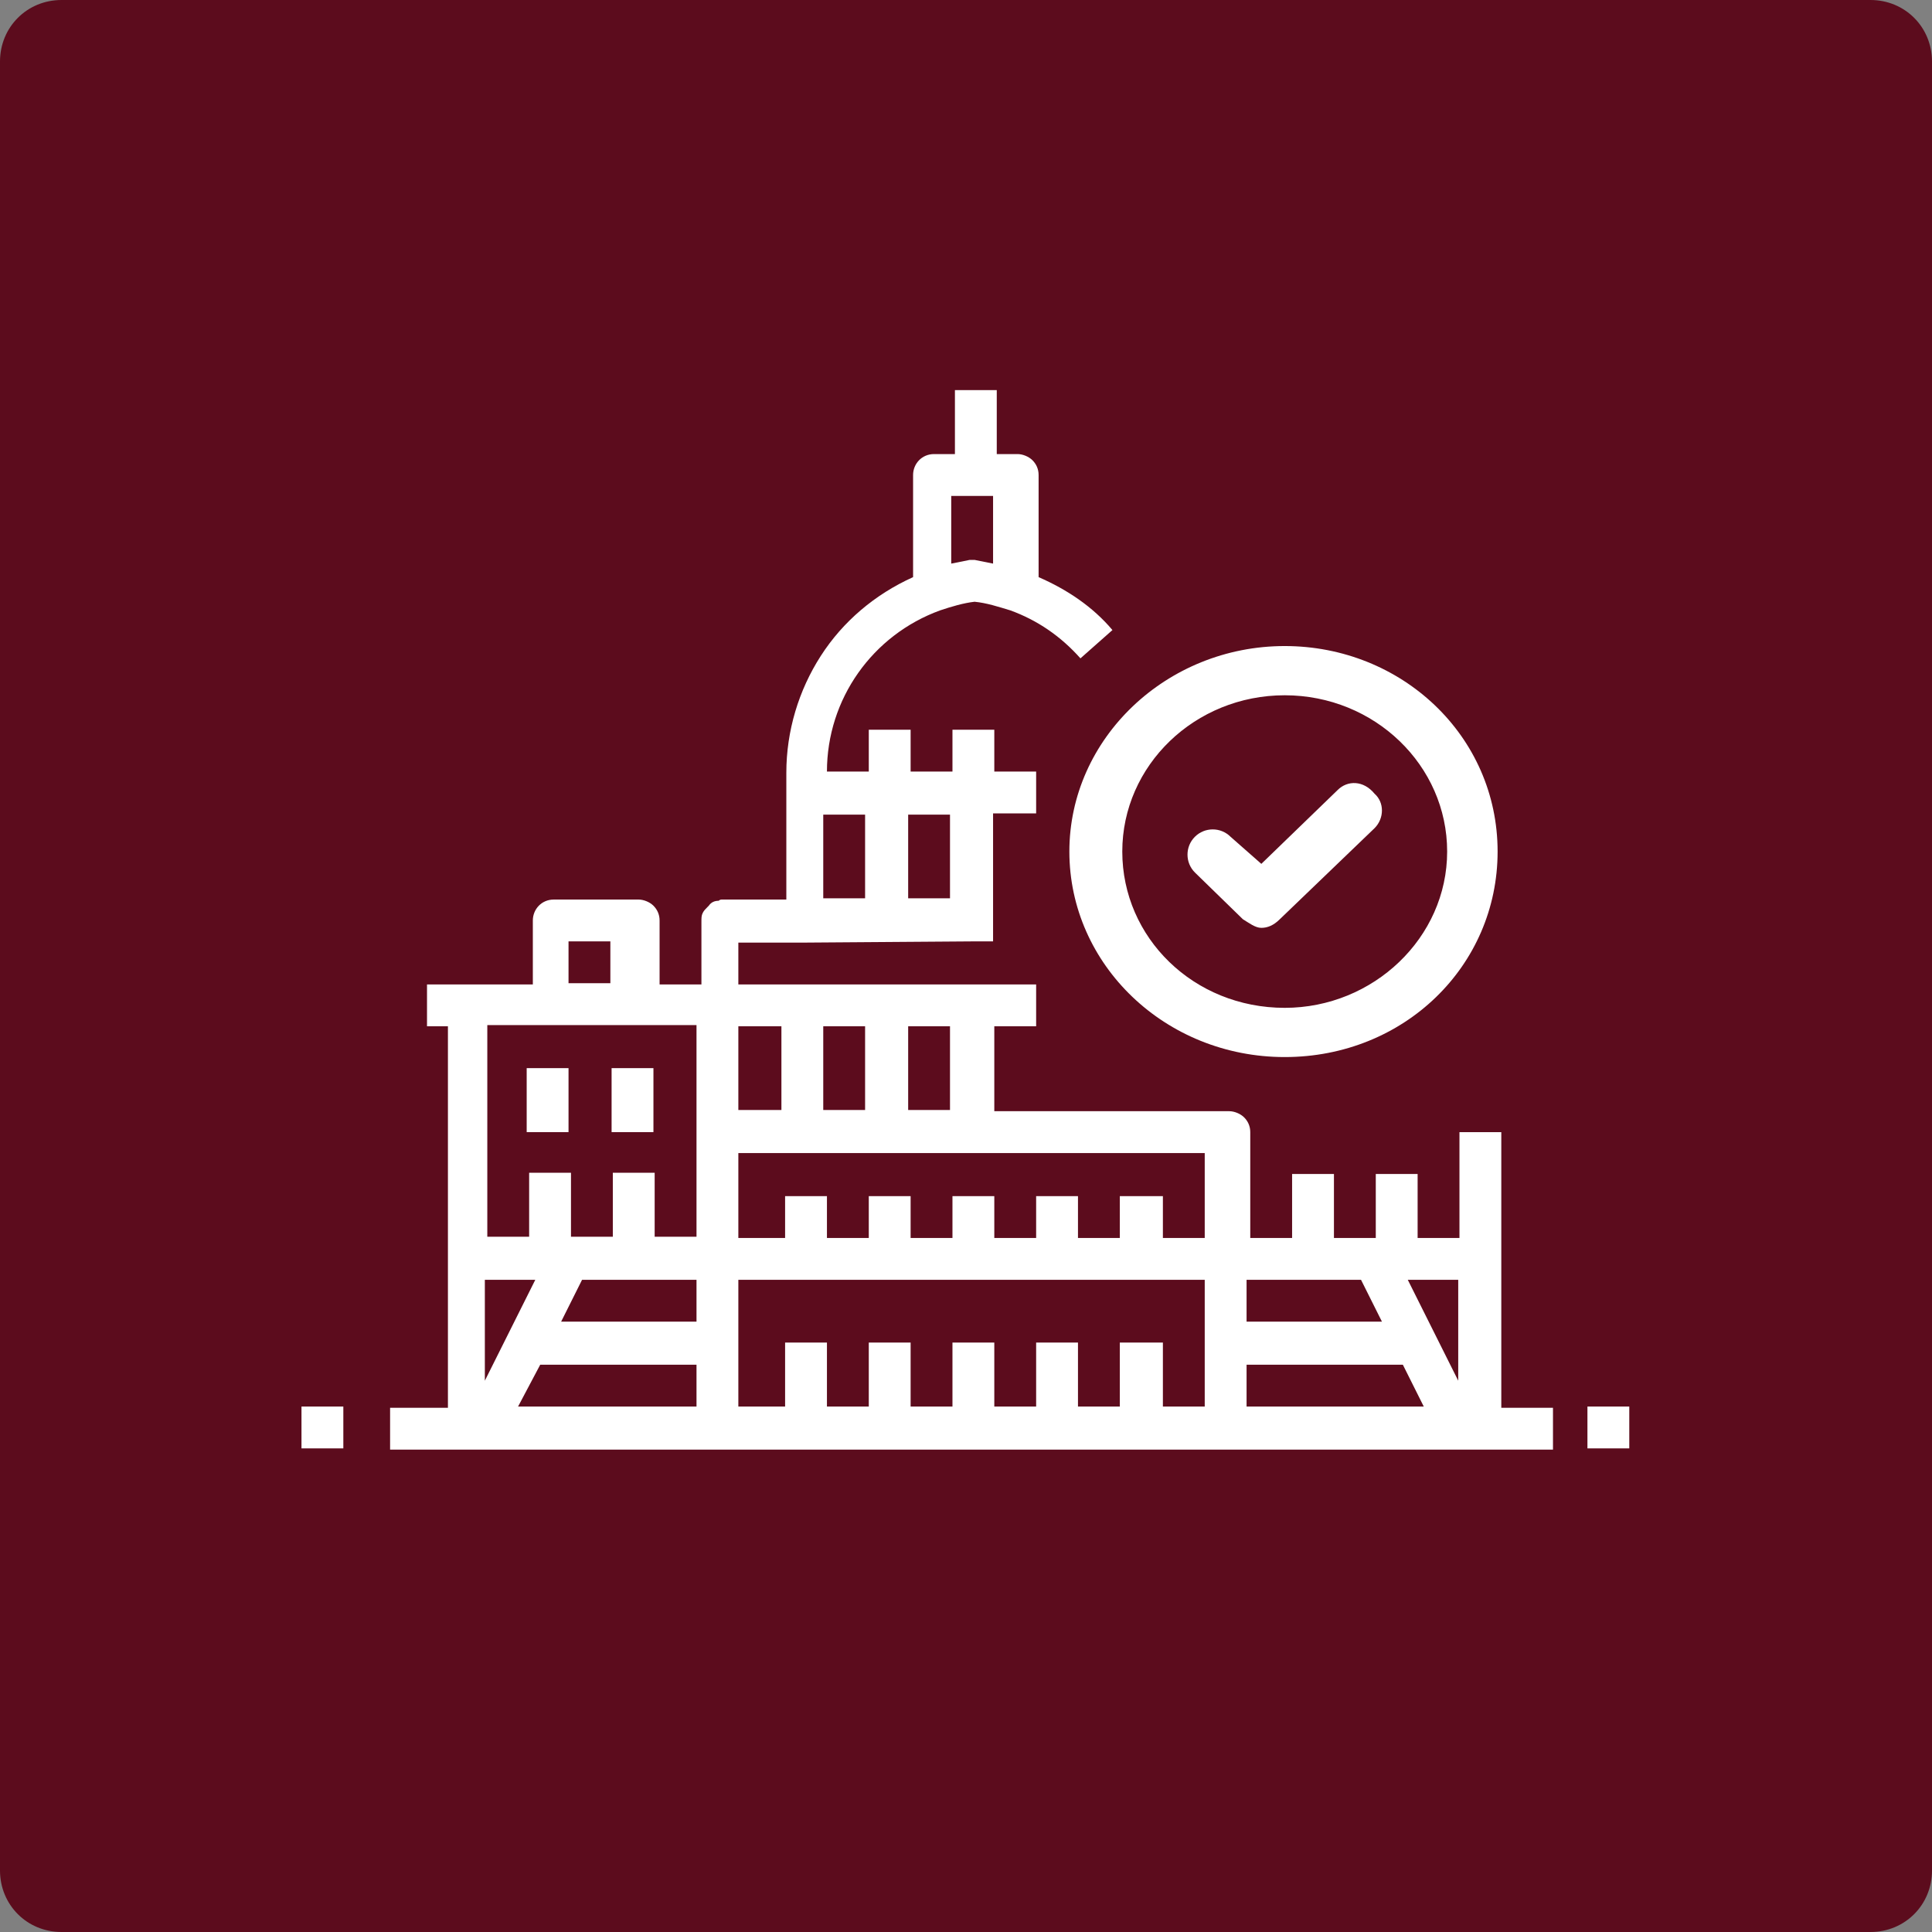
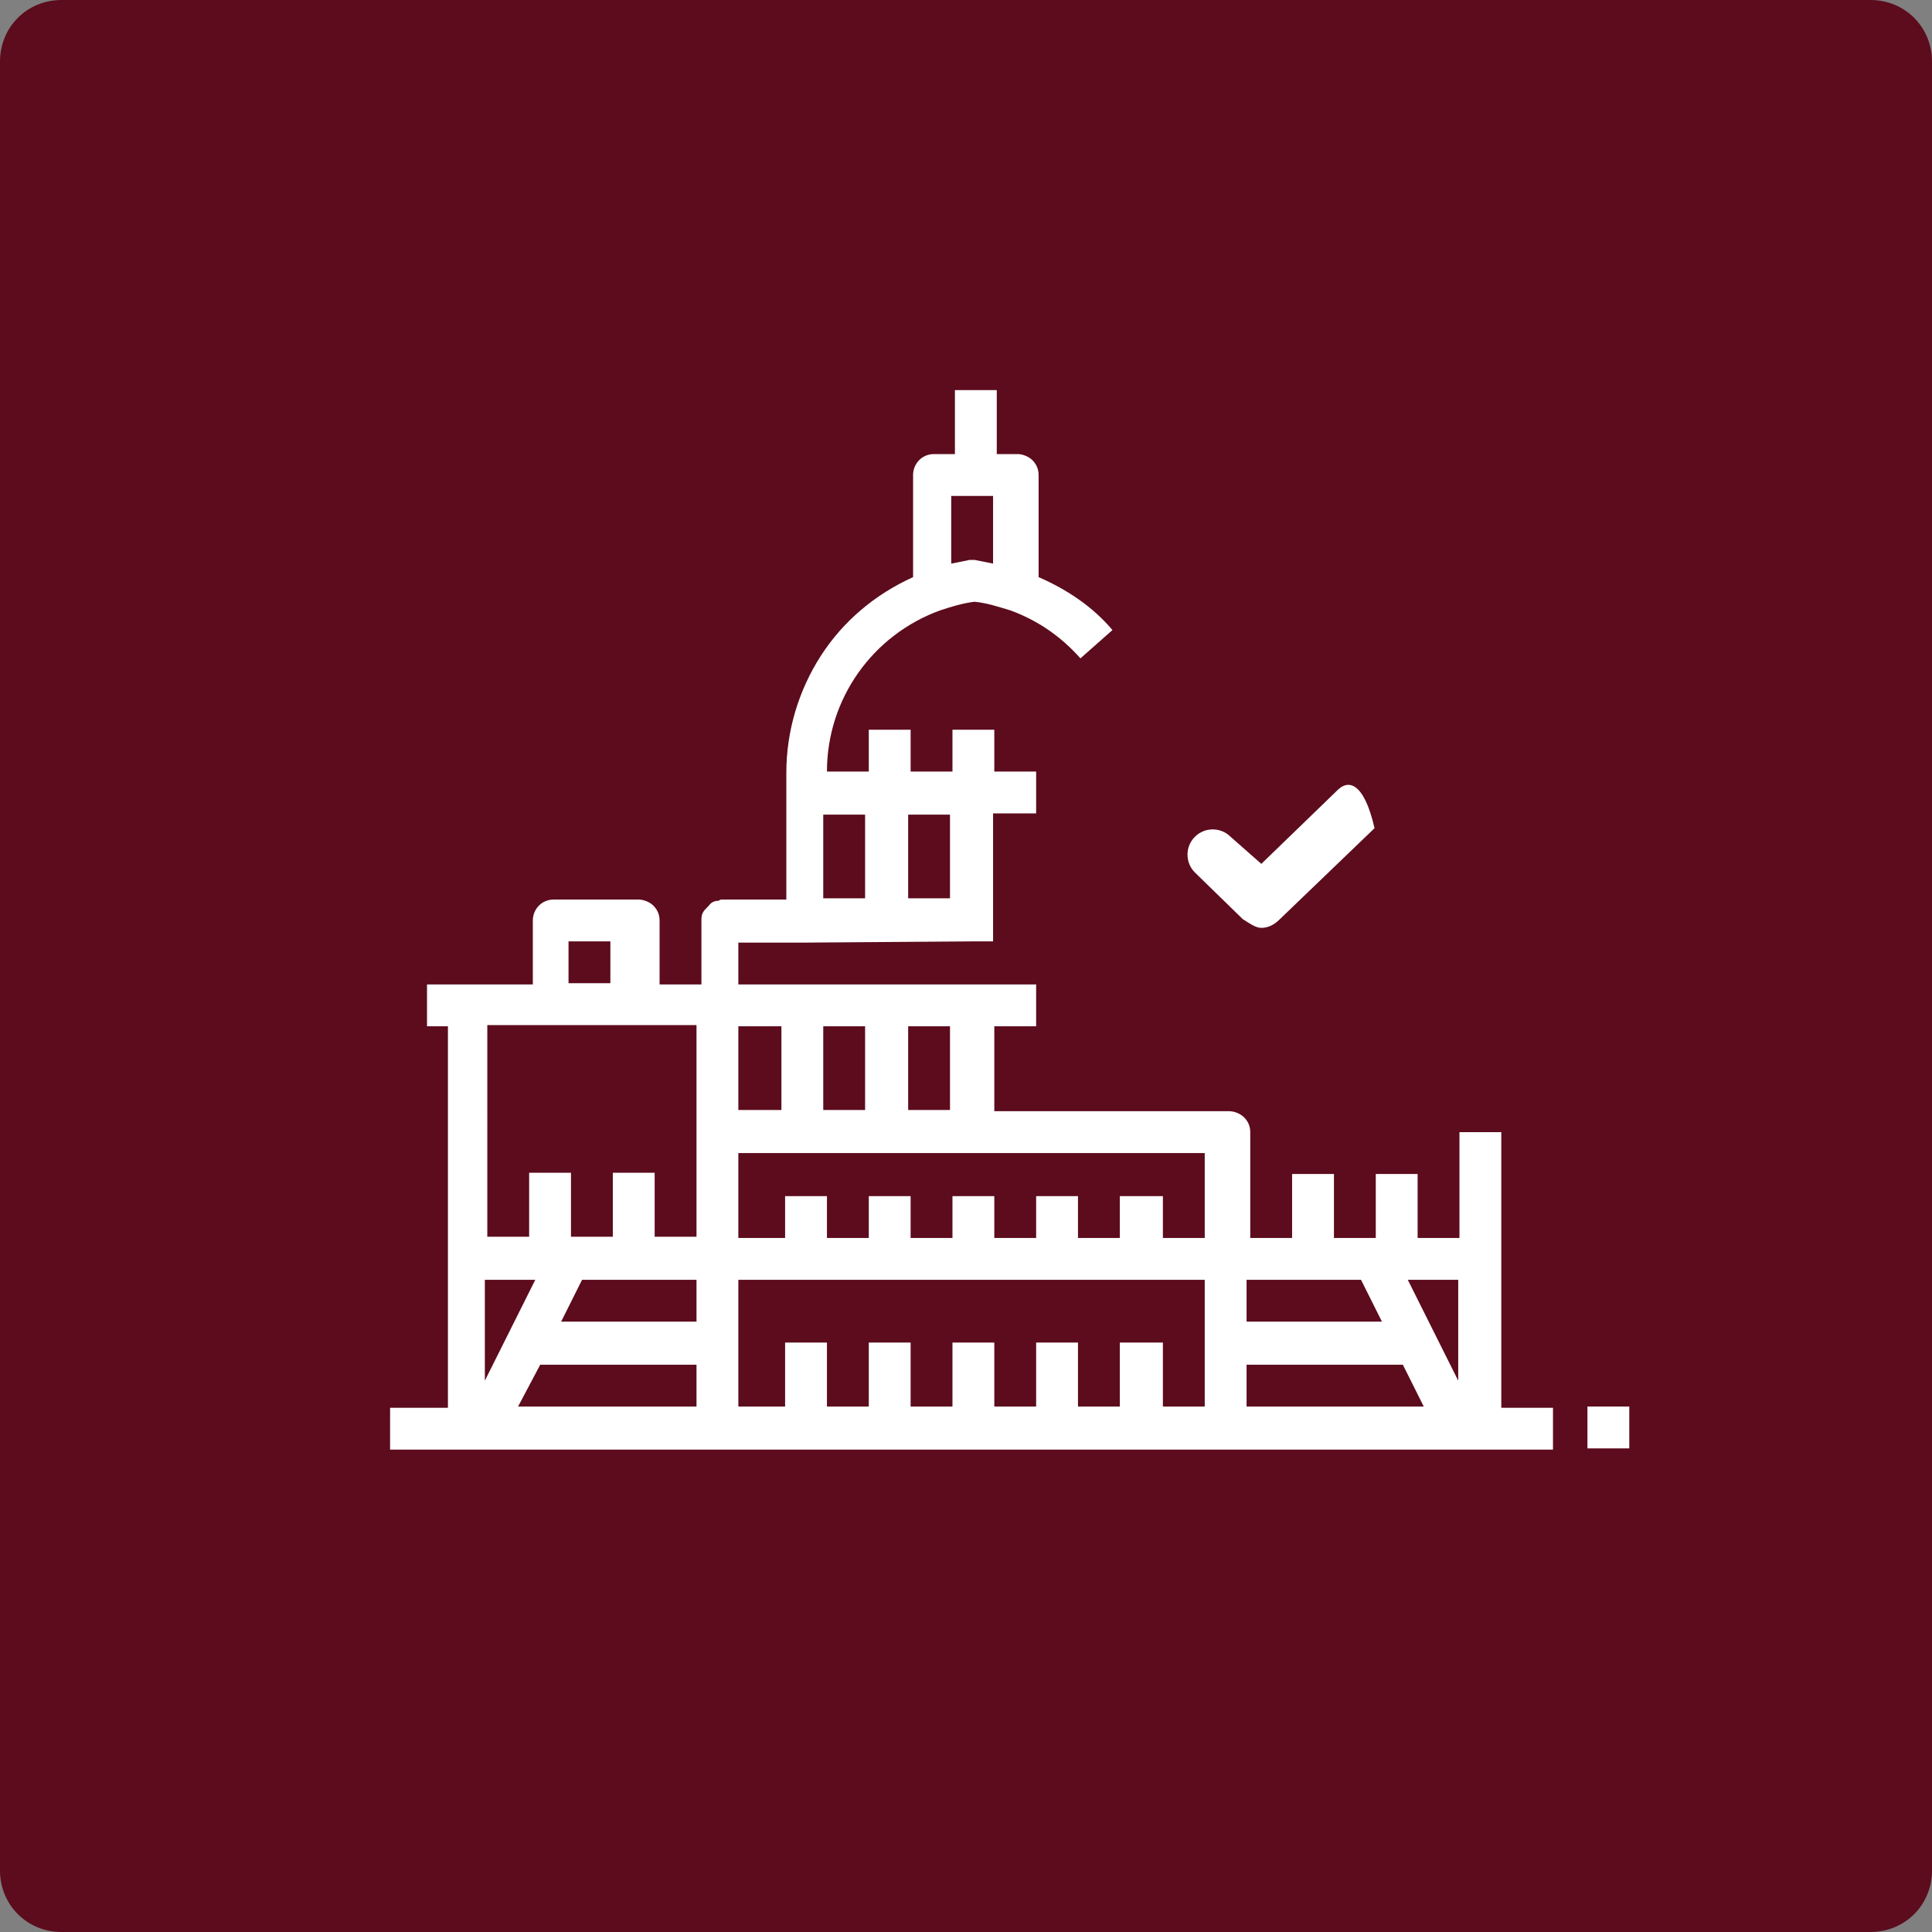
<svg xmlns="http://www.w3.org/2000/svg" version="1.1" id="Layer_1" x="0px" y="0px" viewBox="0 0 157 157" style="enable-background:new 0 0 157 157;" xml:space="preserve">
  <rect x="0" y="0" width="157" height="157" fill="#808080" stroke="none" />
  <style type="text/css">
	.st0{fill-rule:evenodd;clip-rule:evenodd;fill:#5C0C1D;}
	.st1{fill:#FFFFFF;}
</style>
  <g>
    <path class="st0" d="M5,0h147c2.8,0,5,2.2,5,5v147c0,2.8-2.2,5-5,5H5c-2.8,0-5-2.2-5-5V5C0,2.2,2.2,0,5,0z" />
  </g>
  <g>
    <g>
-       <rect x="49.7" y="86.8" class="st1" width="3.4" height="5.2" />
-       <rect x="42.8" y="86.8" class="st1" width="3.4" height="5.2" />
      <path class="st1" d="M101.3,114.3v-3.4H114l1.7,3.4H101.3z M60,104h37.9v10.3h-3.4v-5.2H91v5.2h-3.4v-5.2h-3.4v5.2h-3.4v-5.2h-3.4    v5.2h-3.4v-5.2h-3.4v5.2h-3.4v-5.2h-3.4v5.2H60V104z M43.9,110.9h12.7v3.4H42.1L43.9,110.9z M39.4,83.3h17.2v17.2h-3.4v-5.2h-3.4    v5.2h-3.4v-5.2h-3.4v5.2h-3.4V83.3z M46.2,76.5h3.4v3.4h-3.4V76.5z M66.9,66.2h3.4v6.8l-3.4,0V66.2z M77.2,66.2V73l-3.4,0v-6.8    L77.2,66.2z M63.5,83.4v6.8H60v-6.8L63.5,83.4z M77.2,90.2h-3.4v-6.8l3.4,0V90.2z M66.9,90.2v-6.8l3.4,0v6.8L66.9,90.2z M39.4,104    h4.1l-4.1,8.2V104z M56.6,107.4h-11l1.7-3.4h9.3V107.4z M97.9,100.6h-3.4v-3.4H91v3.4h-3.4v-3.4h-3.4v3.4h-3.4v-3.4h-3.4v3.4h-3.4    v-3.4h-3.4v3.4h-3.4v-3.4h-3.4v3.4H60v-6.9h37.9V100.6z M110.6,104l1.7,3.4h-11V104H110.6z M118.5,112.2l-4.1-8.2h4.1V112.2z     M80.7,40.3v5.5c-0.5-0.1-1-0.2-1.5-0.3v0c-0.1,0-0.3,0-0.4,0c-0.5,0.1-1,0.2-1.5,0.3v-5.5L80.7,40.3z M122,102.3V92h-3.4v8.6    h-3.4v-5.2h-3.4v5.2h-3.4v-5.2h-3.4v5.2h-3.4V92c0-0.5-0.2-0.9-0.5-1.2c-0.3-0.3-0.8-0.5-1.2-0.5h-5.2H91h-3.4h-3.4h-3.4v-6.9    l3.4,0v-3.4L60,80v-3.4l5.2,0L79,76.5h1.7V66.1l3.5,0l0-3.4l-3.4,0v-3.4h-3.4v3.4l-3.4,0v-3.4h-3.4v3.4l-3.4,0v0    c0-5.9,3.7-11.1,9.2-13.1c0.9-0.3,1.9-0.6,2.8-0.7c1,0.1,1.9,0.4,2.9,0.7c2.2,0.8,4.1,2.1,5.7,3.9l2.6-2.3c-1.6-1.9-3.7-3.3-6-4.3    v-8.3c0-0.5-0.2-0.9-0.5-1.2s-0.8-0.5-1.2-0.5h-1.7v-5.2h-3.4v5.2h-1.7c-1,0-1.7,0.8-1.7,1.7v8.3c-3.1,1.4-5.7,3.6-7.5,6.4    c-1.8,2.8-2.8,6.1-2.8,9.5v10.3l-5.2,0c-0.1,0-0.2,0-0.3,0.1c-0.3,0-0.6,0.1-0.8,0.4c0,0-0.1,0.1-0.1,0.1h0    c-0.2,0.2-0.3,0.3-0.4,0.5c-0.1,0.2-0.1,0.4-0.1,0.7v5.1h-3.4v-5.2c0-0.5-0.2-0.9-0.5-1.2c-0.3-0.3-0.8-0.5-1.2-0.5h-6.9    c-1,0-1.7,0.8-1.7,1.7v5.2h-8.6v3.4h1.7v31h-4.7v3.4h94.5v-3.4H122L122,102.3z" />
      <g>
-         <path class="st1" d="M104.4,81.9c-7.4,0-13.2-5.7-13.2-12.7s5.9-12.7,13.2-12.7s13.2,5.7,13.2,12.7S111.6,81.9,104.4,81.9z      M104.4,52.5c-9.6,0-17.5,7.5-17.5,16.7s7.8,16.7,17.5,16.7s17.3-7.4,17.3-16.7C121.7,59.8,113.9,52.5,104.4,52.5z" />
-         <path class="st1" d="M108.7,64.2l-6.2,6L100,68c-0.8-0.8-2.1-0.8-2.9,0c-0.8,0.8-0.8,2.1,0,2.9l3.9,3.8c0.5,0.3,1,0.7,1.5,0.7     c0.5,0,1-0.2,1.5-0.7l7.7-7.4c0.8-0.8,0.8-2.1,0-2.8C110.8,63.4,109.5,63.4,108.7,64.2L108.7,64.2z" />
+         <path class="st1" d="M108.7,64.2l-6.2,6L100,68c-0.8-0.8-2.1-0.8-2.9,0c-0.8,0.8-0.8,2.1,0,2.9l3.9,3.8c0.5,0.3,1,0.7,1.5,0.7     c0.5,0,1-0.2,1.5-0.7l7.7-7.4C110.8,63.4,109.5,63.4,108.7,64.2L108.7,64.2z" />
      </g>
    </g>
    <rect x="129" y="114.3" class="st1" width="3.4" height="3.4" />
-     <rect x="24.5" y="114.3" class="st1" width="3.4" height="3.4" />
  </g>
</svg>